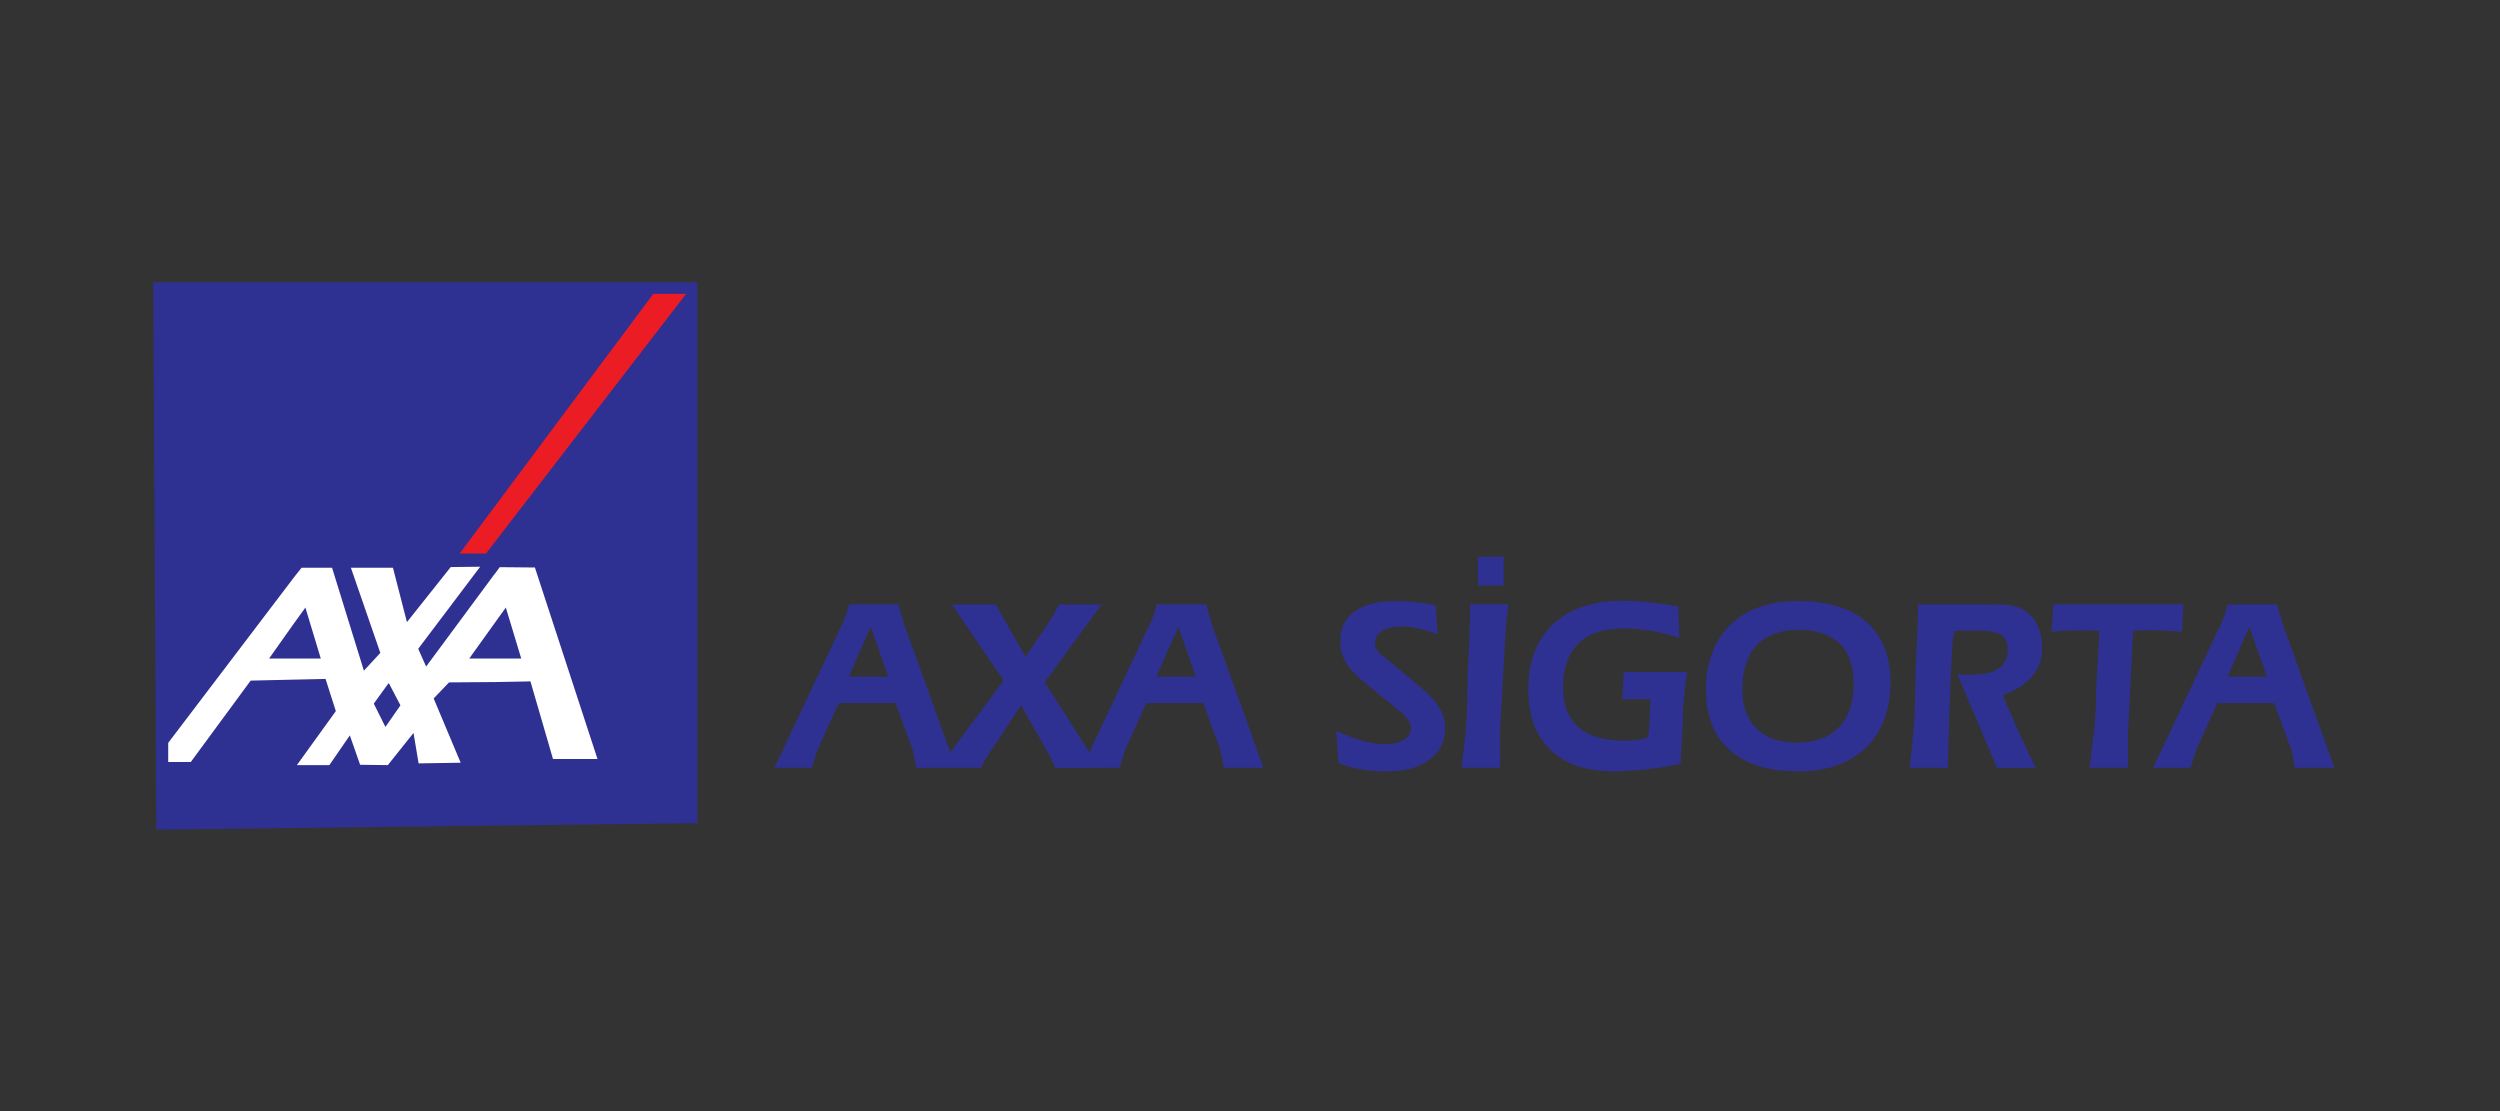
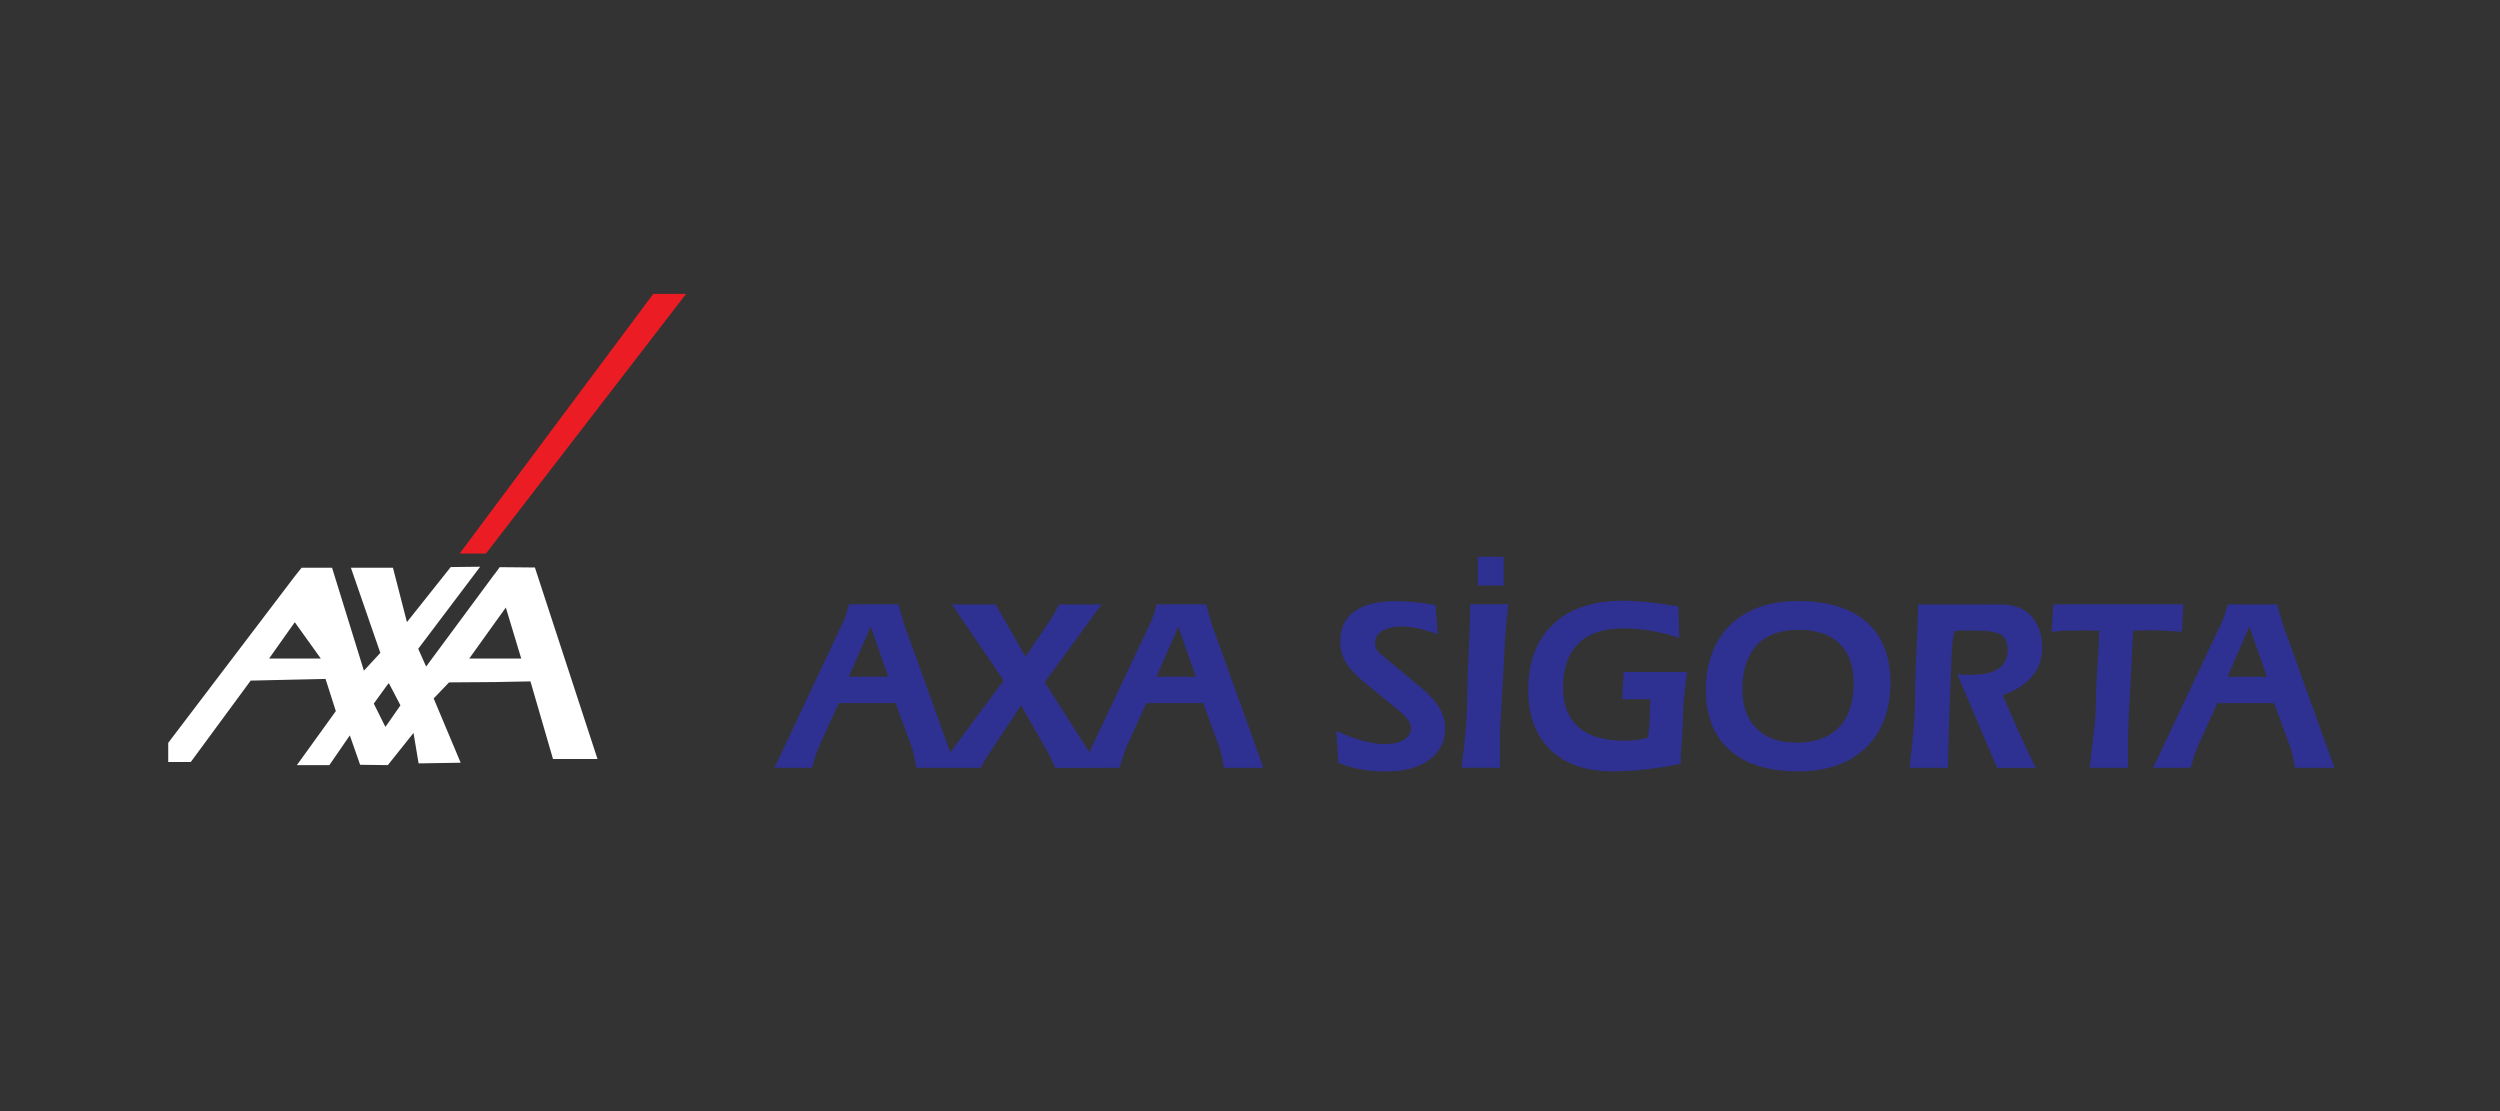
<svg xmlns="http://www.w3.org/2000/svg" id="a" viewBox="0 0 450 200">
  <rect x="0" y="0" width="450" height="200" fill="#333333" stroke="none" />
  <defs>
    <style>.b,.c{fill:#2e3191;}.c{stroke:#2e3191;stroke-miterlimit:2.61;stroke-width:4.41px;}.c,.d,.e{fill-rule:evenodd;}.d{fill:#ec1c24;}.e{fill:#fff;}</style>
  </defs>
-   <polygon class="c" points="29.78 53.03 123.32 53.03 123.32 145.99 30.33 147.1 29.78 53.03 29.78 53.03" />
  <polygon class="d" points="82.74 99.63 87.48 99.63 123.5 52.9 117.59 52.9 82.74 99.63 82.74 99.63" />
-   <path class="e" d="M53.06,112l-4.62,6.53h9.3l-2.77-9.17-1.91,2.65h0Zm36.08,6.53h4.68l-2.77-9.17-1.91,2.65-4.68,6.53h4.68Zm0-15.33l.8-1.11,6.34,.06,11.27,34.47h-8.01l-4.06-13.97-6.34,.12-8.31,.06-2.77,2.89,4.86,11.57-7.57,.12-.92-5.48-4.62,5.79h-.12l-4.87-.06-1.85-5.29-3.69,5.36h-5.85l7.02-9.73-1.85-5.79-5.54,.12-7.94,.18-10.78,14.65h-4.06v-3.45l22.78-29.98,1.23-1.54h5.48l5.73,18.53,2.96-3.2-5.3-15.33h7.57l2.52,9.79,7.88-9.91,5.3-.06-11.15,14.77,1.42,3.2,12.44-16.81h0Zm-19.46,20.13l.31-.37,2.09,4-2.4,3.45-.31,.43-2.09-4.19,2.4-3.32h0Z" />
+   <path class="e" d="M53.06,112l-4.62,6.53h9.3h0Zm36.08,6.53h4.68l-2.77-9.17-1.91,2.65-4.68,6.53h4.68Zm0-15.33l.8-1.11,6.34,.06,11.27,34.47h-8.01l-4.06-13.97-6.34,.12-8.31,.06-2.77,2.89,4.86,11.57-7.57,.12-.92-5.48-4.62,5.79h-.12l-4.87-.06-1.85-5.29-3.69,5.36h-5.85l7.02-9.73-1.85-5.79-5.54,.12-7.94,.18-10.78,14.65h-4.06v-3.45l22.78-29.98,1.23-1.54h5.48l5.73,18.53,2.96-3.2-5.3-15.33h7.57l2.52,9.79,7.88-9.91,5.3-.06-11.15,14.77,1.42,3.2,12.44-16.81h0Zm-19.46,20.13l.31-.37,2.09,4-2.4,3.45-.31,.43-2.09-4.19,2.4-3.32h0Z" />
  <path class="b" d="M156.73,112.79l-3.93,9.01h7.08l-3.15-9.01h0Zm-17.33,25.41l12.17-25.81c.23-.44,.45-.95,.65-1.54,.04-.13,.15-.45,.3-.96,.12-.39,.22-.76,.33-1.11h8.89c.12,.47,.22,.81,.28,1.07,.19,.67,.35,1.23,.48,1.64,.27,.93,.41,1.41,.43,1.46,.1,.27,.21,.55,.33,.82l8.79,24.43h-7.12c-.18-1.07-.33-1.87-.46-2.38-.08-.48-.18-.84-.28-1.09l-2.99-8.18h-10.22l-3.27,7.2c-.27,.57-.54,1.21-.79,1.91l-.78,2.54h-6.75Zm50.55,0l-.91-1.93-.46-.91-4.79-8.4-5.21,7.86-.46,.7c-.36,.53-.67,1.02-.92,1.46-.26,.44-.46,.85-.62,1.23h-7.59l11.67-15.73-9.33-13.69h7.94c.06,.23,.3,.7,.72,1.39l.11,.17,4.49,7.86,4.21-6.21,.87-1.39,.96-1.82h7.68l-10.26,14,9.83,15.43h-7.92Zm22.15-25.41l-3.93,9.01h7.08l-3.15-9.01h0Zm-17.33,25.41l12.17-25.81c.23-.44,.45-.95,.65-1.54,.05-.13,.15-.45,.3-.96,.12-.39,.22-.76,.33-1.11h8.89c.12,.47,.21,.81,.28,1.07,.19,.67,.35,1.23,.48,1.64,.27,.93,.41,1.41,.43,1.46,.1,.27,.21,.55,.33,.82l8.79,24.43h-7.12c-.18-1.07-.33-1.87-.46-2.38-.08-.48-.18-.84-.28-1.09l-2.99-8.18h-10.22l-3.27,7.2c-.27,.57-.54,1.21-.78,1.91l-.78,2.54h-6.75Zm50.96-15.23c-1.67-1.38-2.83-2.64-3.49-3.77-.67-1.13-1-2.4-1-3.8,0-2.3,.84-4.07,2.54-5.32,1.69-1.24,4.12-1.87,7.26-1.87,.88,0,1.5,0,1.84,.03,.35,.02,1,.08,1.95,.16,.95,.09,2.14,.26,3.58,.5l.37,5.25c-1.43-.5-2.64-.84-3.63-1.06-.99-.21-1.9-.31-2.72-.31-1.56,0-2.78,.26-3.63,.78-.86,.52-1.29,1.25-1.29,2.19,0,.38,.08,.73,.24,1.04,.16,.32,.39,.61,.7,.87l7.14,5.95c1.61,1.33,2.76,2.58,3.47,3.75,.71,1.17,1.07,2.41,1.07,3.71,0,2.37-.94,4.27-2.83,5.67-1.89,1.41-4.44,2.12-7.65,2.12-1.82,0-3.49-.15-5.01-.44-1.52-.29-2.77-.67-3.75-1.17l-.35-5.69c1.67,.77,3.26,1.36,4.78,1.78,.79,.2,1.49,.36,2.1,.45,.6,.1,1.19,.16,1.78,.16,1.47,0,2.62-.26,3.49-.78,.86-.53,1.29-1.24,1.29-2.15,0-.38-.16-.82-.46-1.3-.26-.45-.67-.92-1.24-1.41l-6.53-5.36h0Zm25.79-14.19l-.41,3.47-.18,2.64-.91,16.75v6.55h-6.95c.23-1.85,.38-3.12,.46-3.8,.19-1.67,.33-3.21,.43-4.62,.1-1.4,.15-2.87,.15-4.41,0-1.41,.04-3.13,.13-5.14,.15-3.47,.22-5.32,.24-5.53,.1-2.5,.15-4.48,.15-5.92h6.88Zm-5.51-3.38v-5.18h4.66v5.18h-4.66Zm36.47,32.09c-1.98,.42-4.04,.76-6.18,1-1.1,.12-2.11,.2-3.04,.26-.93,.06-1.89,.09-2.9,.09-4.84,0-8.59-1.28-11.26-3.85-2.67-2.57-4.01-6.18-4.01-10.82,0-5.07,1.5-9.02,4.49-11.83,3-2.81,7.18-4.21,12.57-4.21,1.19,0,2.52,.07,4,.21,1.49,.15,3.47,.42,5.96,.81l.17,5.69c-.78-.27-1.58-.52-2.4-.73-.82-.21-1.69-.39-2.61-.55-1.72-.3-3.38-.46-4.98-.46-3.58,0-6.29,.9-8.15,2.71-1.86,1.81-2.79,4.44-2.79,7.9,0,3.17,.93,5.56,2.78,7.18,1.85,1.62,4.58,2.43,8.2,2.43,.81,0,1.58-.04,2.3-.13,.72-.08,1.39-.24,2.01-.45,.06-.52,.12-1.05,.19-1.58,.07-.53,.1-1.04,.1-1.52,0-.42,.02-.98,.06-1.7,.04-.7,.05-1.13,.05-1.28v-.8h-5.06l.3-4.9h11.39c-.15,1.26-.32,2.58-.48,3.96-.17,1.38-.25,2.64-.25,3.78,0,.87-.04,1.92-.13,3.15-.2,2.87-.3,4.75-.3,5.64h0Zm11.15-13.4c0,3.01,.85,5.36,2.56,7.05,1.7,1.7,4.09,2.54,7.15,2.54,3.34,0,5.89-.92,7.66-2.75,1.77-1.83,2.66-4.48,2.66-7.95,0-3.11-.85-5.49-2.55-7.14-1.7-1.65-4.17-2.47-7.4-2.47s-5.77,.92-7.49,2.75c-1.72,1.84-2.59,4.49-2.59,7.97h0Zm10.04,14.75c-5.35,0-9.46-1.27-12.32-3.82-2.87-2.54-4.29-6.18-4.29-10.89s1.47-8.83,4.43-11.69c1.49-1.41,3.24-2.48,5.26-3.18,2.01-.71,4.32-1.07,6.93-1.07,5.35,0,9.46,1.27,12.32,3.8,2.87,2.53,4.29,6.18,4.29,10.93s-1.48,8.84-4.45,11.68c-2.96,2.84-7.02,4.25-12.17,4.25h0Zm20.05-.63c.15-1.3,.3-2.67,.46-4.11,.15-1.44,.29-2.9,.39-4.4,.1-1.49,.15-3,.15-4.53,0-1.44,.04-3.12,.12-5.01,.08-1.9,.16-3.91,.26-6.05,.1-2.14,.14-3.92,.14-5.32h13.11c1.64,0,2.81,.05,3.51,.16,.71,.11,1.36,.3,1.96,.6,1.17,.56,2.1,1.47,2.77,2.71,.67,1.24,1.01,2.7,1.01,4.36,0,1.95-.6,3.65-1.79,5.09-1.19,1.45-2.97,2.59-5.32,3.43l2.99,6.84c.98,2.13,1.97,4.21,2.95,6.23h-6.96l-7.16-16.88,1.24,.13h1.35c2.17,0,3.79-.38,4.87-1.13,1.07-.76,1.61-1.89,1.61-3.4,0-1.27-.39-2.17-1.18-2.67-.79-.51-2.33-.76-4.63-.76h-2.99c-.35,.04-.61,.07-.79,.09l-.34,2.08-.15,2.11-.44,11.43-.1,3.58-.13,5.41h-6.88Zm40.26-24.69l-.8,15.66-.13,3.17v5.86h-6.92c.56-4.69,.86-7.21,.89-7.55,.17-1.84,.26-3.38,.26-4.64s.04-2.64,.13-4.07c.08-1.42,.18-2.91,.28-4.47,.1-1.56,.15-2.89,.15-3.98l-.8,.02-1.33-.07-3.17,.07c-.55,0-.9,0-1.07,0-.16,0-.9,.08-2.2,.21l.33-4.95h23.41l-.26,4.95-3.06-.22-2.99-.07-1.7,.07h-1.02Zm20.91-.72l-3.93,9.01h7.08l-3.15-9.01h0Zm-17.33,25.41l12.17-25.81c.23-.44,.45-.95,.65-1.54,.04-.13,.15-.45,.3-.96,.12-.39,.22-.76,.33-1.11h8.89c.12,.47,.21,.81,.28,1.07,.19,.67,.35,1.23,.48,1.64,.27,.93,.42,1.41,.43,1.46,.1,.27,.21,.55,.32,.82l8.79,24.43h-7.12c-.18-1.07-.33-1.87-.46-2.38-.08-.48-.18-.84-.28-1.09l-2.99-8.18h-10.22l-3.27,7.2c-.27,.57-.54,1.21-.78,1.91l-.78,2.54h-6.75Z" />
</svg>